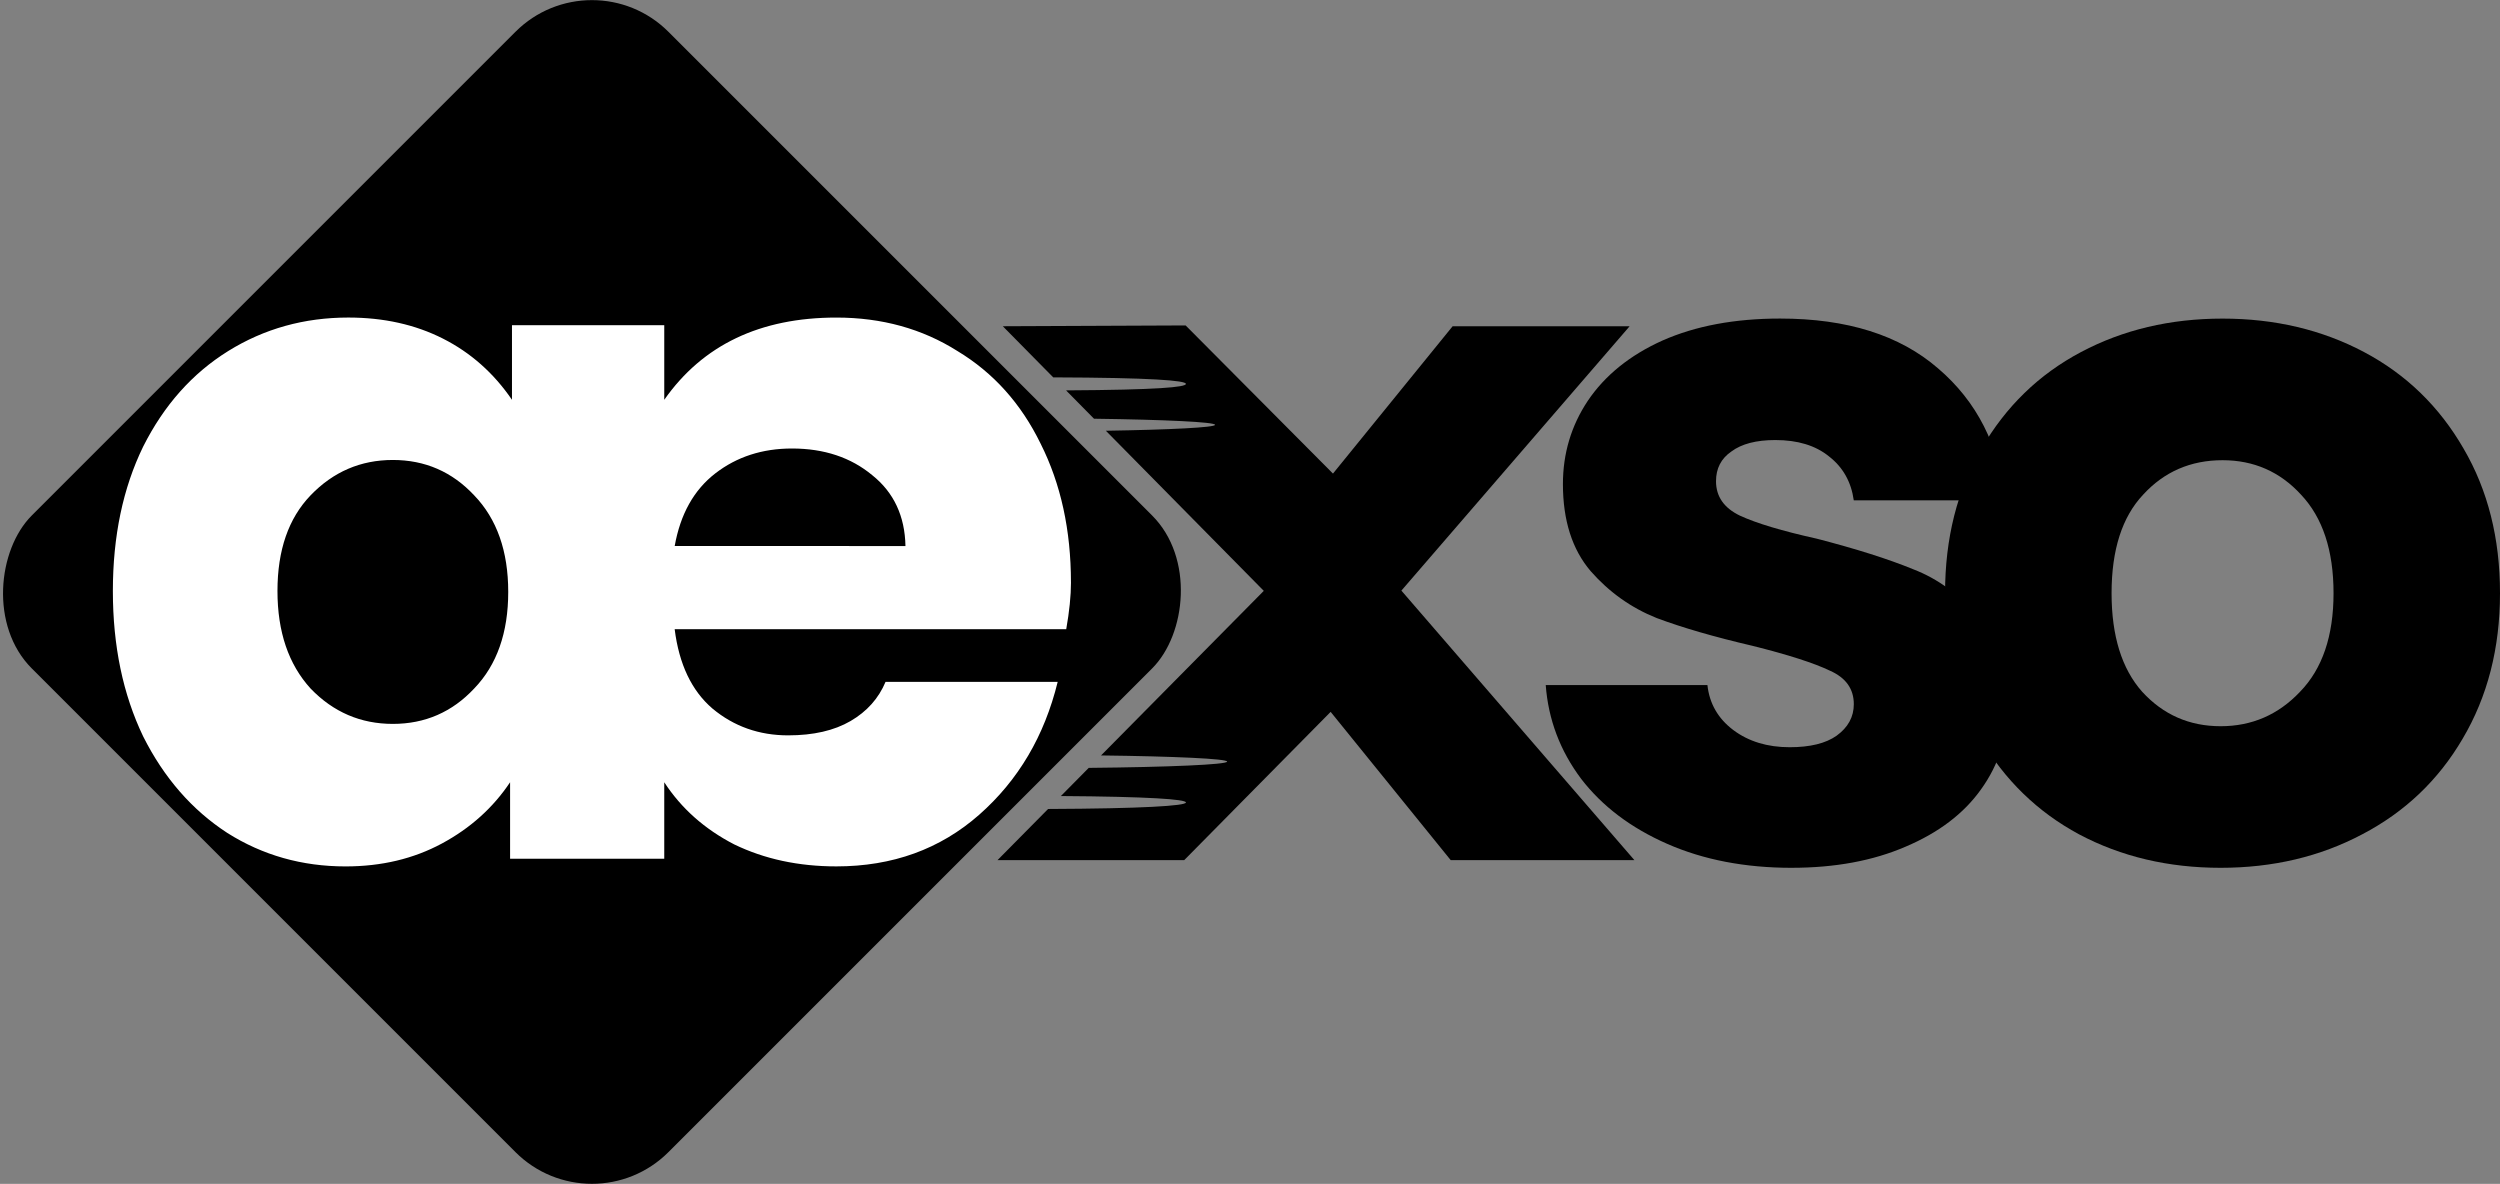
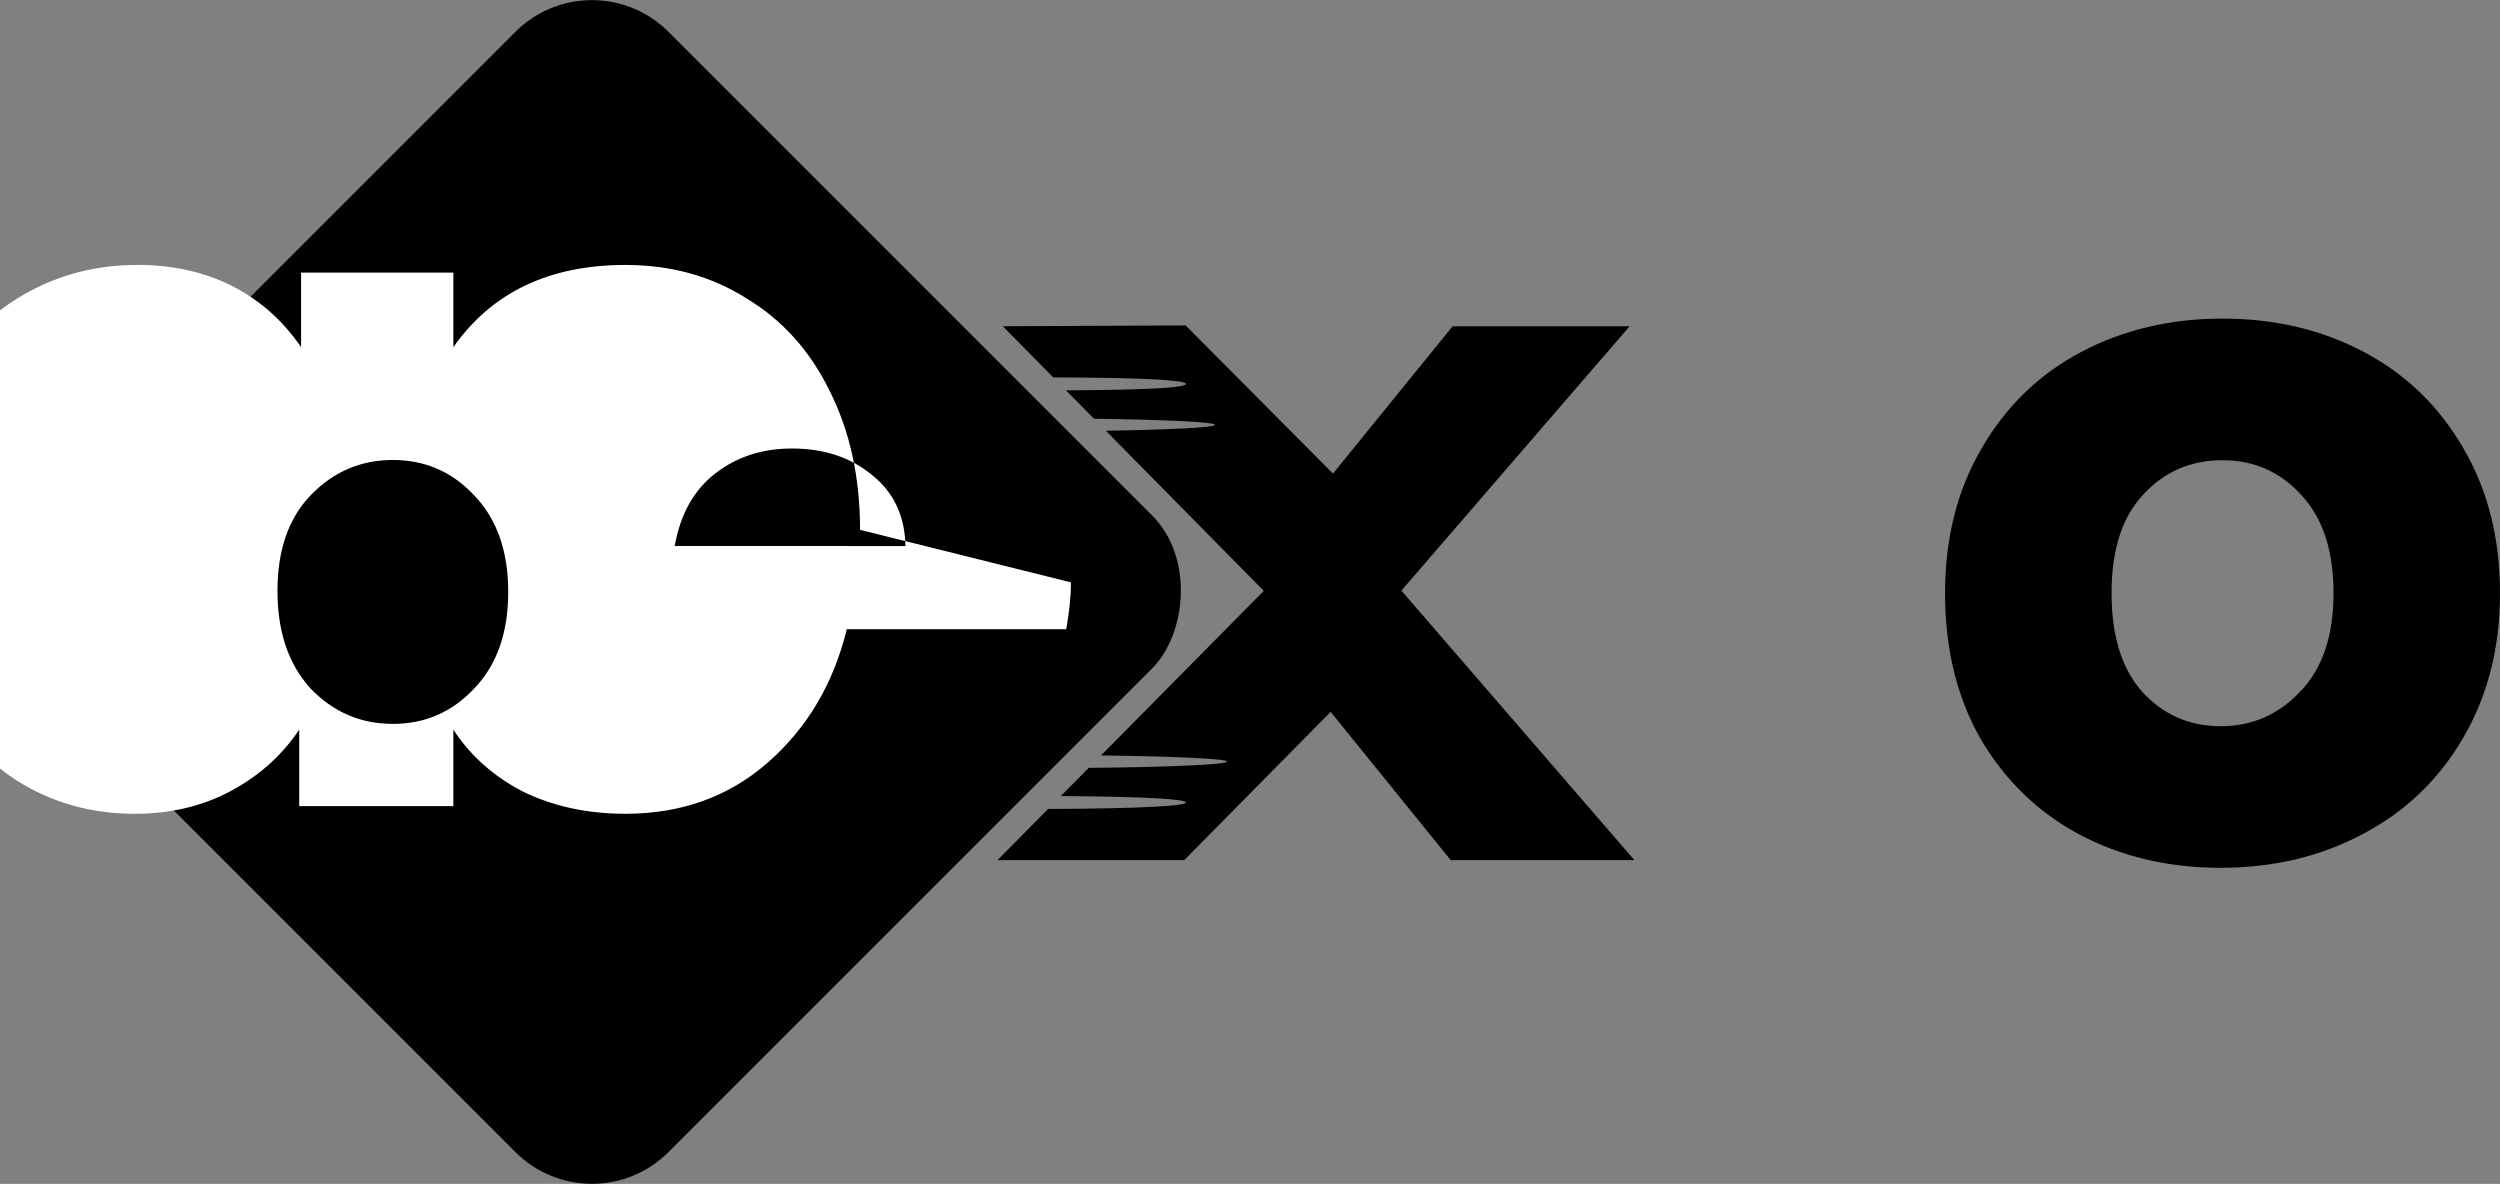
<svg xmlns="http://www.w3.org/2000/svg" width="102.246mm" height="48.419mm" viewBox="0 0 102.246 48.419" version="1.1" id="svg1">
  <rect x="0" y="0" width="102.246" height="48.419" fill="#808080" stroke="none" />
  <defs id="defs1" />
  <g id="layer1" transform="translate(-52.278,-111.316)">
    <rect style="fill:#000000;stroke-width:0.265" id="rect10-1" width="36.823" height="36.823" x="-168.328" y="-60.158" ry="4.424" transform="rotate(-135)" />
-     <path style="font-weight:bold;font-size:3.175px;font-family:Poppins;-inkscape-font-specification:'Poppins Bold';fill:#ffffff;stroke-width:3.241" d="m 96.079,135.134 q 0,0.822 -0.194,1.916 h -16.014 q 0.27,2.151 1.547,3.246 1.315,1.095 3.094,1.095 1.547,0 2.553,-0.586 1.005,-0.586 1.431,-1.603 h 7.04 q -0.813,3.324 -3.211,5.436 -2.398,2.112 -5.841,2.112 -2.321,0 -4.177,-0.899 -1.818,-0.939 -2.862,-2.542 v 3.129 h -6.305 v -3.129 q -1.044,1.564 -2.785,2.503 -1.741,0.939 -3.945,0.939 -2.669,0 -4.835,-1.369 -2.166,-1.408 -3.443,-3.95 -1.238,-2.581 -1.238,-5.944 0,-3.363 1.238,-5.905 1.277,-2.542 3.481,-3.911 2.205,-1.369 4.912,-1.369 2.166,0 3.868,0.861 1.702,0.861 2.824,2.503 v -3.05 h 6.228 v 3.05 q 2.359,-3.363 7.04,-3.363 2.785,0 4.951,1.369 2.205,1.33 3.404,3.793 1.238,2.464 1.238,5.671 z m -6.769,-1.486 q -0.036,-1.838 -1.354,-2.894 -1.315,-1.095 -3.288,-1.095 -1.818,0 -3.133,1.016 -1.315,1.016 -1.663,2.972 z m -20.965,7.274 q 1.973,0 3.327,-1.447 1.392,-1.447 1.392,-3.95 0,-2.503 -1.392,-3.95 -1.354,-1.447 -3.327,-1.447 -1.973,0 -3.365,1.447 -1.354,1.408 -1.354,3.911 0,2.503 1.354,3.989 1.392,1.447 3.365,1.447 z" id="text11-2" />
+     <path style="font-weight:bold;font-size:3.175px;font-family:Poppins;-inkscape-font-specification:'Poppins Bold';fill:#ffffff;stroke-width:3.241" d="m 96.079,135.134 q 0,0.822 -0.194,1.916 h -16.014 h 7.04 q -0.813,3.324 -3.211,5.436 -2.398,2.112 -5.841,2.112 -2.321,0 -4.177,-0.899 -1.818,-0.939 -2.862,-2.542 v 3.129 h -6.305 v -3.129 q -1.044,1.564 -2.785,2.503 -1.741,0.939 -3.945,0.939 -2.669,0 -4.835,-1.369 -2.166,-1.408 -3.443,-3.95 -1.238,-2.581 -1.238,-5.944 0,-3.363 1.238,-5.905 1.277,-2.542 3.481,-3.911 2.205,-1.369 4.912,-1.369 2.166,0 3.868,0.861 1.702,0.861 2.824,2.503 v -3.05 h 6.228 v 3.05 q 2.359,-3.363 7.04,-3.363 2.785,0 4.951,1.369 2.205,1.33 3.404,3.793 1.238,2.464 1.238,5.671 z m -6.769,-1.486 q -0.036,-1.838 -1.354,-2.894 -1.315,-1.095 -3.288,-1.095 -1.818,0 -3.133,1.016 -1.315,1.016 -1.663,2.972 z m -20.965,7.274 q 1.973,0 3.327,-1.447 1.392,-1.447 1.392,-3.95 0,-2.503 -1.392,-3.95 -1.354,-1.447 -3.327,-1.447 -1.973,0 -3.365,1.447 -1.354,1.408 -1.354,3.911 0,2.503 1.354,3.989 1.392,1.447 3.365,1.447 z" id="text11-2" />
    <path style="font-weight:bold;font-size:3.175px;font-family:Poppins;-inkscape-font-specification:'Poppins Bold';stroke-width:3.261" d="m 143.098,146.808 q -3.209,0 -5.791,-1.37 -2.544,-1.37 -4.031,-3.913 -1.448,-2.544 -1.448,-5.948 0,-3.365 1.487,-5.909 1.487,-2.583 4.07,-3.952 2.583,-1.37 5.791,-1.37 3.209,0 5.791,1.37 2.583,1.37 4.07,3.952 1.487,2.544 1.487,5.909 0,3.365 -1.526,5.948 -1.487,2.543 -4.109,3.913 -2.583,1.37 -5.791,1.37 z m 0,-5.791 q 1.917,0 3.248,-1.409 1.37,-1.409 1.37,-4.03 0,-2.622 -1.33,-4.031 -1.291,-1.409 -3.209,-1.409 -1.957,0 -3.248,1.409 -1.291,1.37 -1.291,4.031 0,2.622 1.252,4.03 1.291,1.409 3.209,1.409 z" id="path13-7" />
-     <path style="font-weight:bold;font-size:3.175px;font-family:Poppins;-inkscape-font-specification:'Poppins Bold';stroke-width:3.261" d="m 125.553,146.808 q -2.857,0 -5.087,-0.979 -2.23,-0.979 -3.522,-2.661 -1.291,-1.722 -1.448,-3.835 h 6.613 q 0.123,1.135 1.056,1.839 0.939,0.704 2.309,0.704 1.252,0 1.917,-0.47 0.705,-0.509 0.705,-1.291 0,-0.939 -0.979,-1.37 -0.979,-0.47 -3.17,-1.017 -2.348,-0.548 -3.913,-1.135 -1.565,-0.626 -2.7,-1.918 -1.135,-1.33 -1.135,-3.561 0,-1.878 1.017,-3.405 1.056,-1.565 3.052,-2.465 2.035,-0.9 4.813,-0.9 4.109,0 6.457,2.035 2.387,2.035 2.739,5.4 h -6.183 q -0.157,-1.135 -1.017,-1.8 -0.822,-0.666 -2.191,-0.666 -1.173,0 -1.8,0.47 -0.626,0.43 -0.626,1.213 0,0.939 0.979,1.409 1.018,0.47 3.131,0.939 2.426,0.626 3.952,1.252 1.526,0.587 2.661,1.957 1.175,1.33 1.213,3.6 0,1.918 -1.096,3.444 -1.056,1.487 -3.091,2.348 -1.996,0.862 -4.657,0.862 z" id="path12-6" />
    <path d="m 93.291,124.659 2.063,2.091 c 3.999,0.013 5.426,0.127 5.426,0.267 0,0.134 -1.158,0.244 -4.902,0.265 l 1.143,1.159 c 2.906,0.039 4.951,0.136 4.951,0.25 0,0.107 -1.82,0.199 -4.466,0.242 l 6.459,6.548 -6.656,6.731 c 3.014,0.037 5.156,0.136 5.156,0.252 0,0.123 -2.383,0.225 -5.66,0.257 l -1.139,1.152 c 3.605,0.024 5.114,0.133 5.114,0.263 0,0.137 -1.774,0.249 -5.637,0.266 l -2.07,2.093 h 7.636 l 5.99,-6.065 4.911,6.065 h 7.513 l -9.531,-11.024 9.335,-10.812 h -7.239 l -4.894,6.026 -6.026,-6.059 z" style="font-weight:bold;font-size:3.175px;font-family:Poppins;-inkscape-font-specification:'Poppins Bold';stroke-width:3.261" id="path3" />
  </g>
</svg>